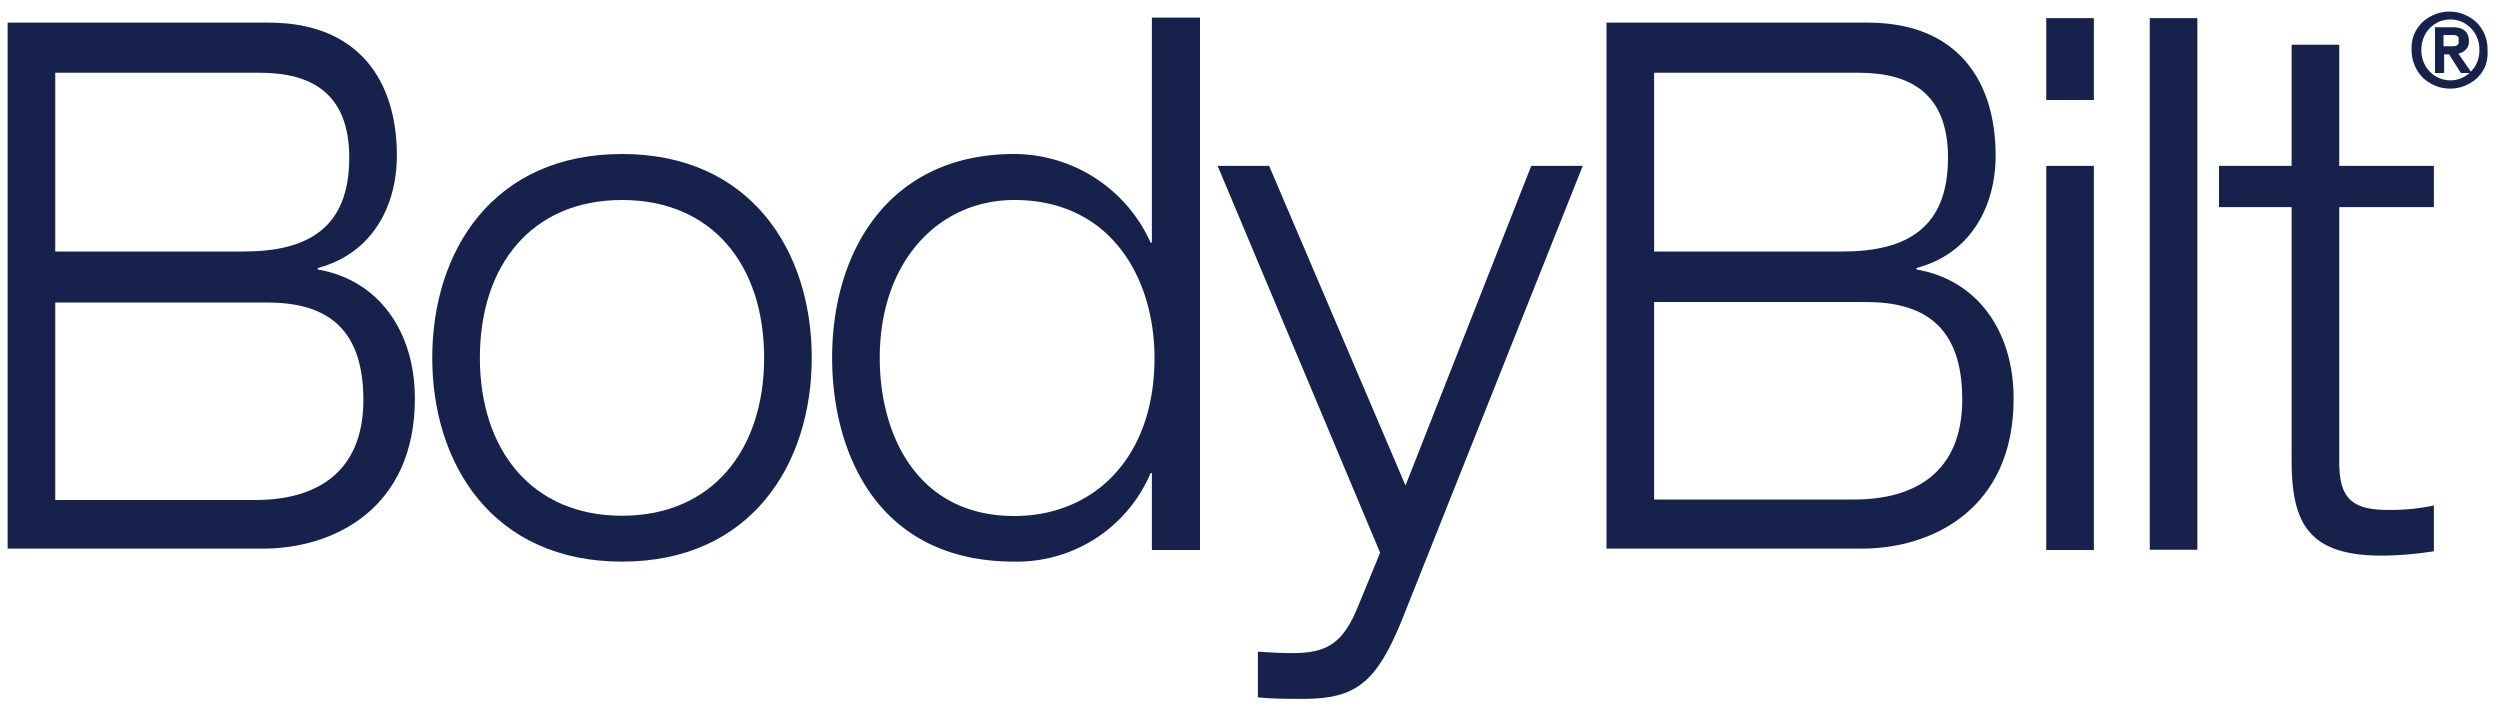
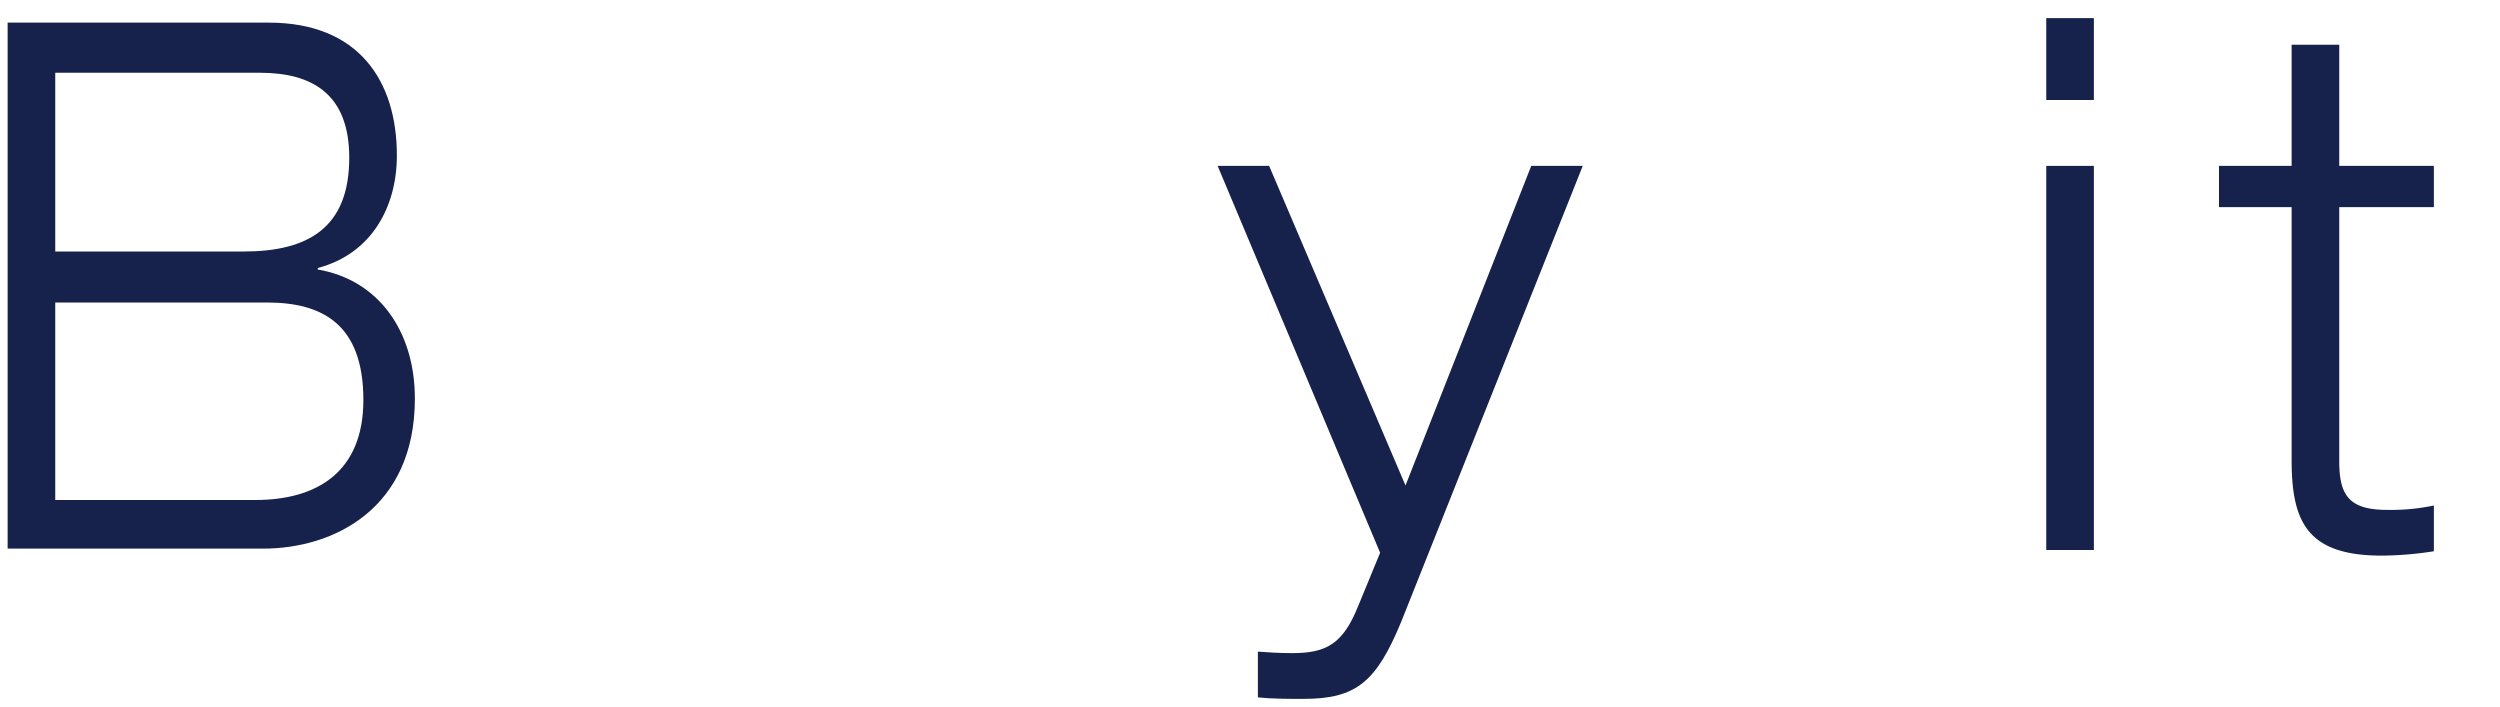
<svg xmlns="http://www.w3.org/2000/svg" id="Layer_1" data-name="Layer 1" viewBox="0 0 200 56.54">
  <defs>
    <style>.cls-1{fill:#16224c;}</style>
  </defs>
  <path class="cls-1" d="M.61,1.81H21.5c7.21,0,10.25,4.67,10.25,10.63,0,4.08-2,7.86-6.33,9v.12c4.83.82,7.77,4.9,7.77,10.33,0,8.8-6.49,12-12.15,12H.61ZM4.42,20.12H19.5c5.14,0,8.44-1.89,8.44-7.5,0-5.14-3-6.8-7.16-6.8H4.42ZM4.42,40h16c4.94,0,8.65-2.24,8.65-8,0-6.08-3.29-7.8-7.72-7.8H4.42Z" />
-   <path class="cls-1" d="M49.76,12.32c10.29,0,15.18,7.74,15.18,16.3S60.05,44.93,49.76,44.93,34.58,37.19,34.58,28.62s4.89-16.3,15.18-16.3m0,28.94c7.2,0,11.37-5.25,11.37-12.64S57,16,49.76,16,38.39,21.24,38.39,28.62s4.16,12.64,11.37,12.64" />
-   <path class="cls-1" d="M92.15,37.84h-.1a11.62,11.62,0,0,1-10.91,7.09c-11,0-14.57-8.8-14.57-16.31,0-8.56,4.58-16.3,14.57-16.3a12,12,0,0,1,10.91,7.09h.1v-18H96V44H92.15ZM81.14,16c-6,0-10.76,4.85-10.76,12.64,0,6.15,3,12.64,10.76,12.64,6.33,0,11.22-4.6,11.22-12.64C92.36,22.3,88.91,16,81.14,16" />
  <path class="cls-1" d="M122.5,13.27h4.12L112.11,49.71c-2,4.84-3.6,6.2-7.82,6.2-1.19,0-2.53,0-3.66-.12V52.13c.83.06,1.7.12,2.73.12,2.73,0,4.07-.71,5.3-3.78l1.75-4.25-13-30.95h4.12l10.91,25.57Z" />
-   <path class="cls-1" d="M128.52,1.81h20.89c7.21,0,10.24,4.67,10.24,10.63,0,4.08-2,7.86-6.33,9v.12c4.84.82,7.77,4.9,7.77,10.33,0,8.8-6.48,12-12.14,12H128.52Zm3.81,18.31H147.4c5.15,0,8.44-1.89,8.44-7.5,0-5.14-3-6.8-7.15-6.8H132.33Zm0,19.84h16c4.94,0,8.65-2.24,8.65-8,0-6.08-3.3-7.8-7.72-7.8H132.33Z" />
  <path class="cls-1" d="M163.7,1.45h3.81V8H163.7Zm0,11.82h3.81V44H163.7Z" />
-   <rect class="cls-1" x="171.98" y="1.45" width="3.81" height="42.53" />
  <path class="cls-1" d="M183.33,3.58h3.81v9.69h7.57v3.3h-7.57V36.89c0,2.66.72,3.9,3.81,3.9a16.63,16.63,0,0,0,3.76-.35V44.1a27.68,27.68,0,0,1-4.17.35c-5.92,0-7.21-2.66-7.21-7.62V16.57h-5.81v-3.3h5.81Z" />
-   <path class="cls-1" d="M198.79,2.8a3,3,0,0,0-.66-1,3.21,3.21,0,0,0-1-.64,3.11,3.11,0,0,0-2.36,0,3.34,3.34,0,0,0-1,.64,3,3,0,0,0-.66,1A3,3,0,0,0,192.93,4a3.05,3.05,0,0,0,.24,1.22,2.94,2.94,0,0,0,.66,1,3.34,3.34,0,0,0,1,.64,3.14,3.14,0,0,0,2.36,0,3.21,3.21,0,0,0,1-.64,2.94,2.94,0,0,0,.66-1A3.09,3.09,0,0,0,199,4,3.07,3.07,0,0,0,198.79,2.8Zm-2.12.71a.36.36,0,0,1-.16.14.67.67,0,0,1-.26.05l-.33,0h-.44v-.9h.84a.79.79,0,0,1,.22.06.43.43,0,0,1,.14.13.45.45,0,0,1,0,.22A.49.49,0,0,1,196.67,3.51Zm0,.78a1.24,1.24,0,0,0,.54-.26.92.92,0,0,0,.3-.76c0-.5-.22-1.09-1.3-1.09h-1.41V5.84h.73V4.35h.4l.94,1.49h.69a2.36,2.36,0,0,1-.62.4,2.3,2.3,0,0,1-1.82,0,2.09,2.09,0,0,1-.73-.51,2.34,2.34,0,0,1-.5-.76,2.49,2.49,0,0,1-.18-1,2.47,2.47,0,0,1,.18-.95,2.28,2.28,0,0,1,.5-.77,2.39,2.39,0,0,1,.73-.51,2.39,2.39,0,0,1,1.82,0,2.66,2.66,0,0,1,.73.51,2.28,2.28,0,0,1,.5.77,2.47,2.47,0,0,1,.18.95,2.49,2.49,0,0,1-.18,1,2.34,2.34,0,0,1-.5.76l0,0Z" />
</svg>